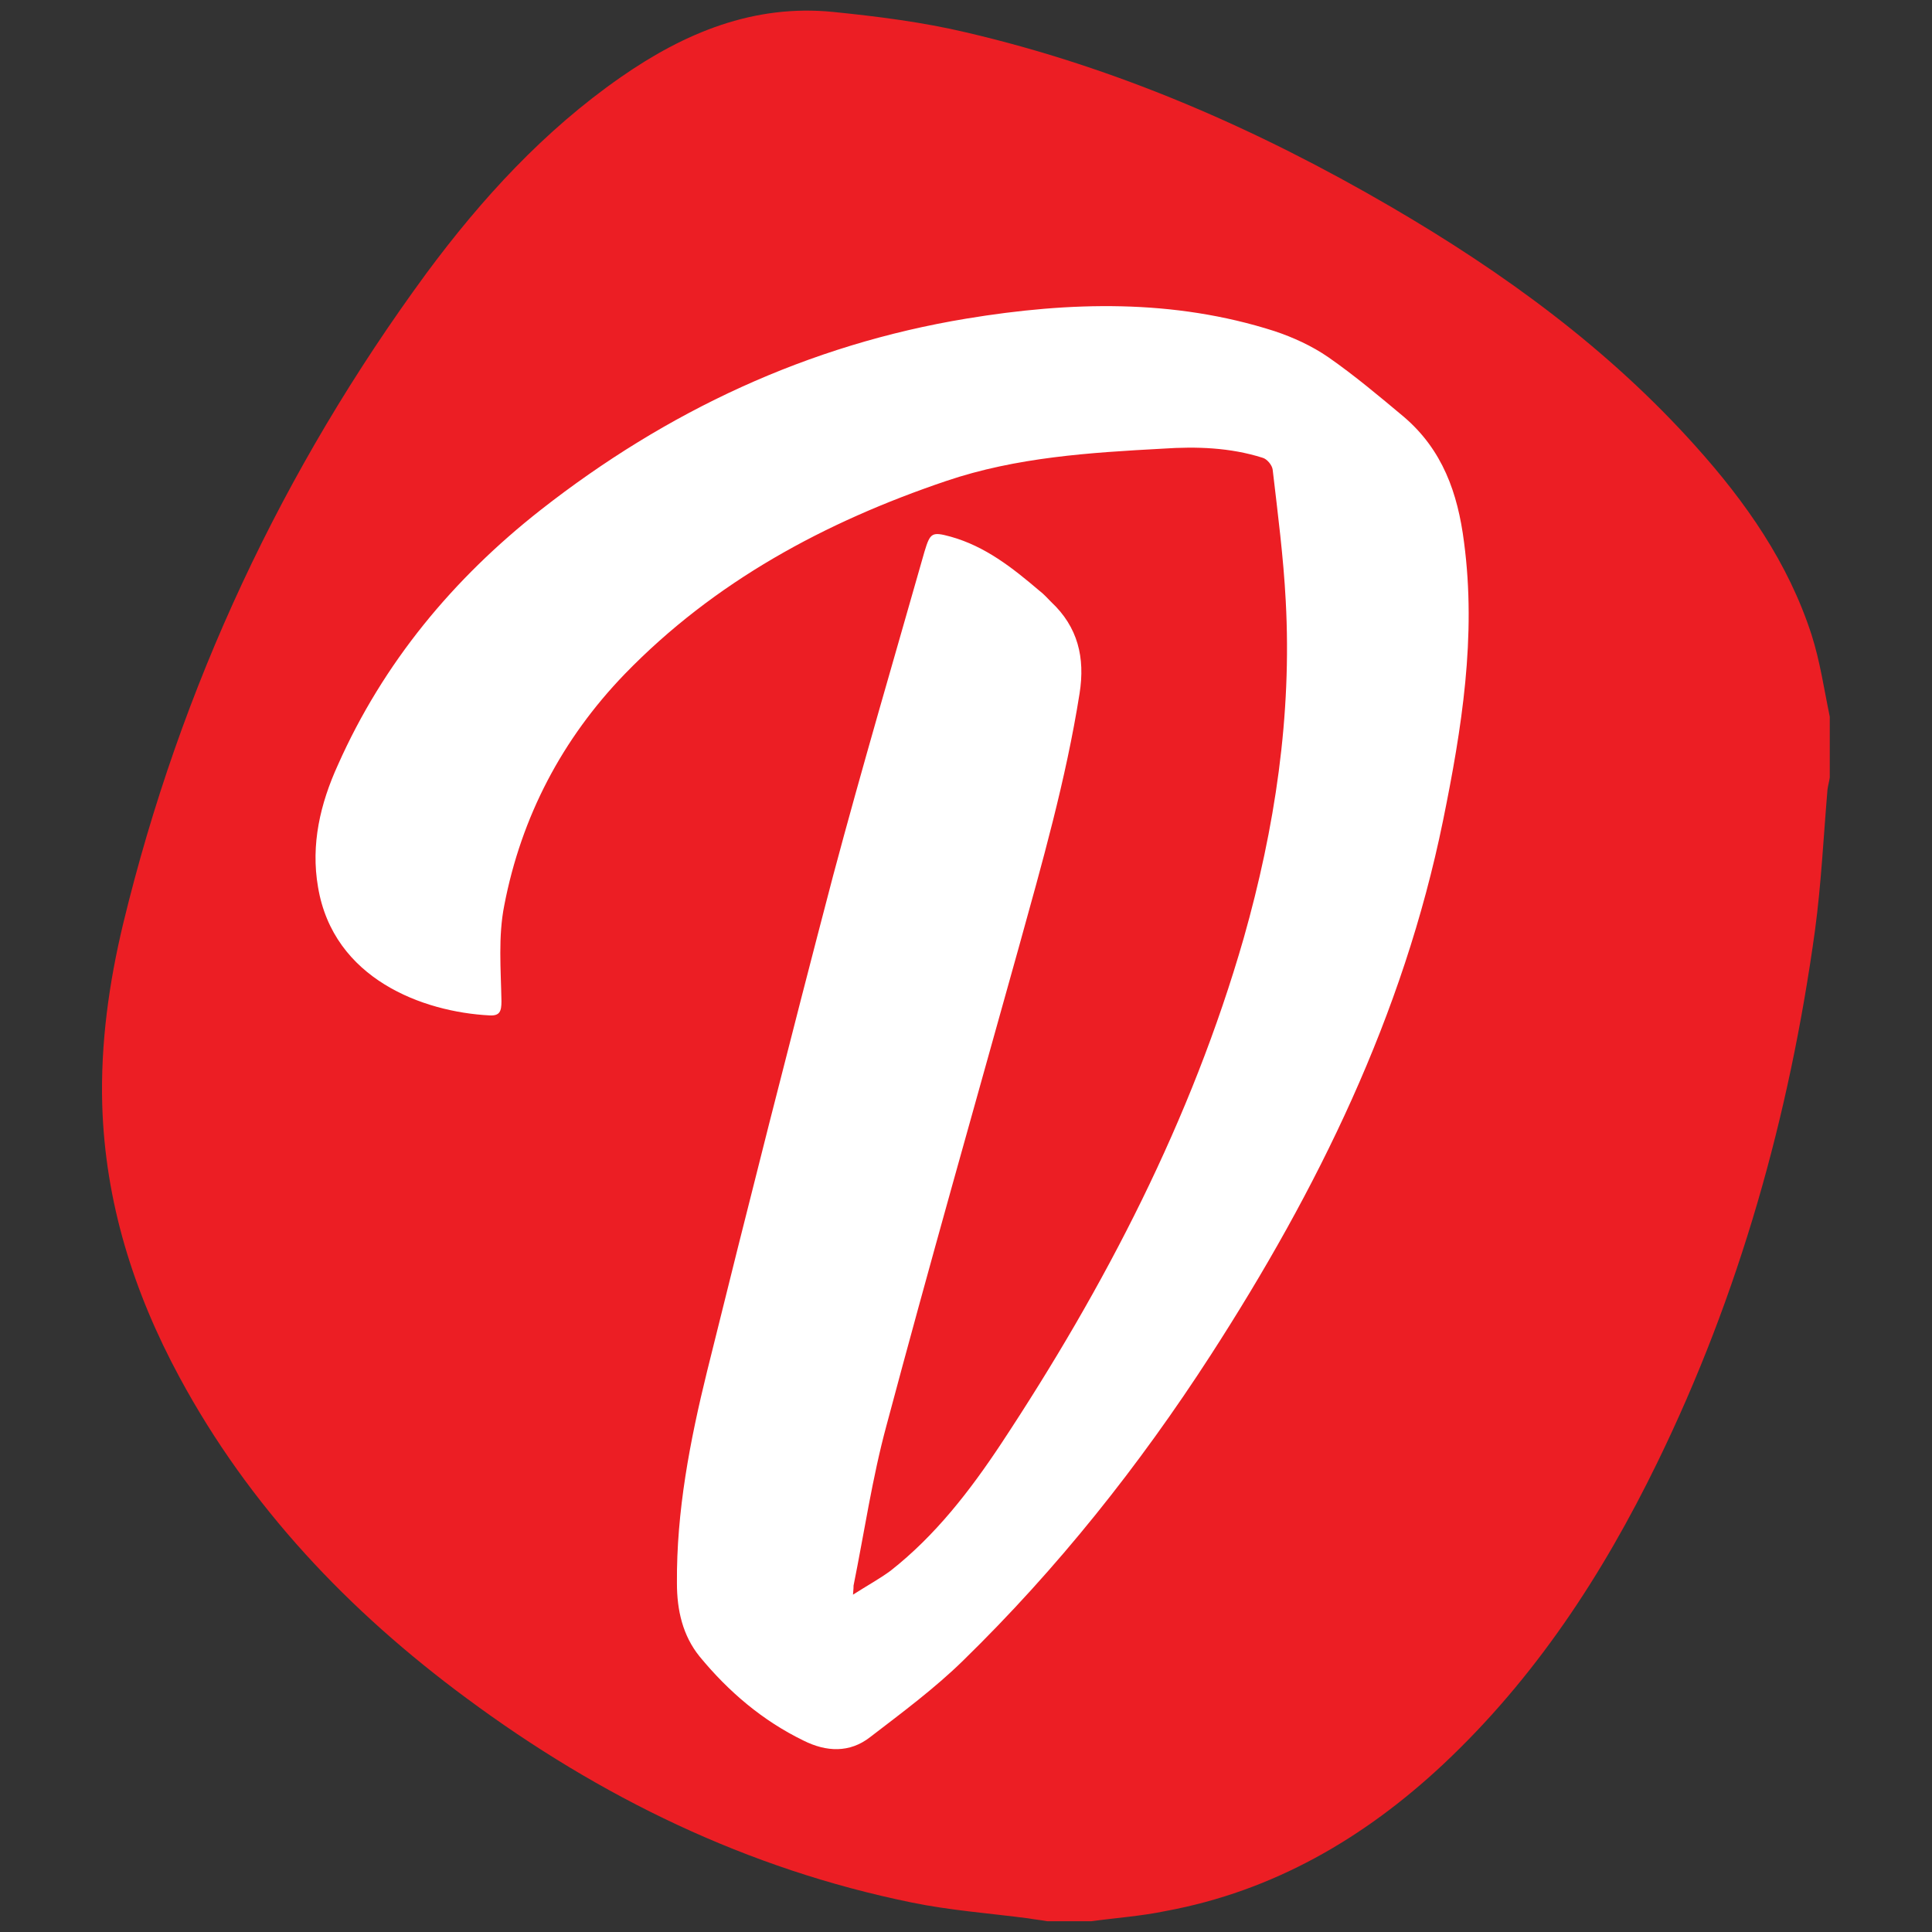
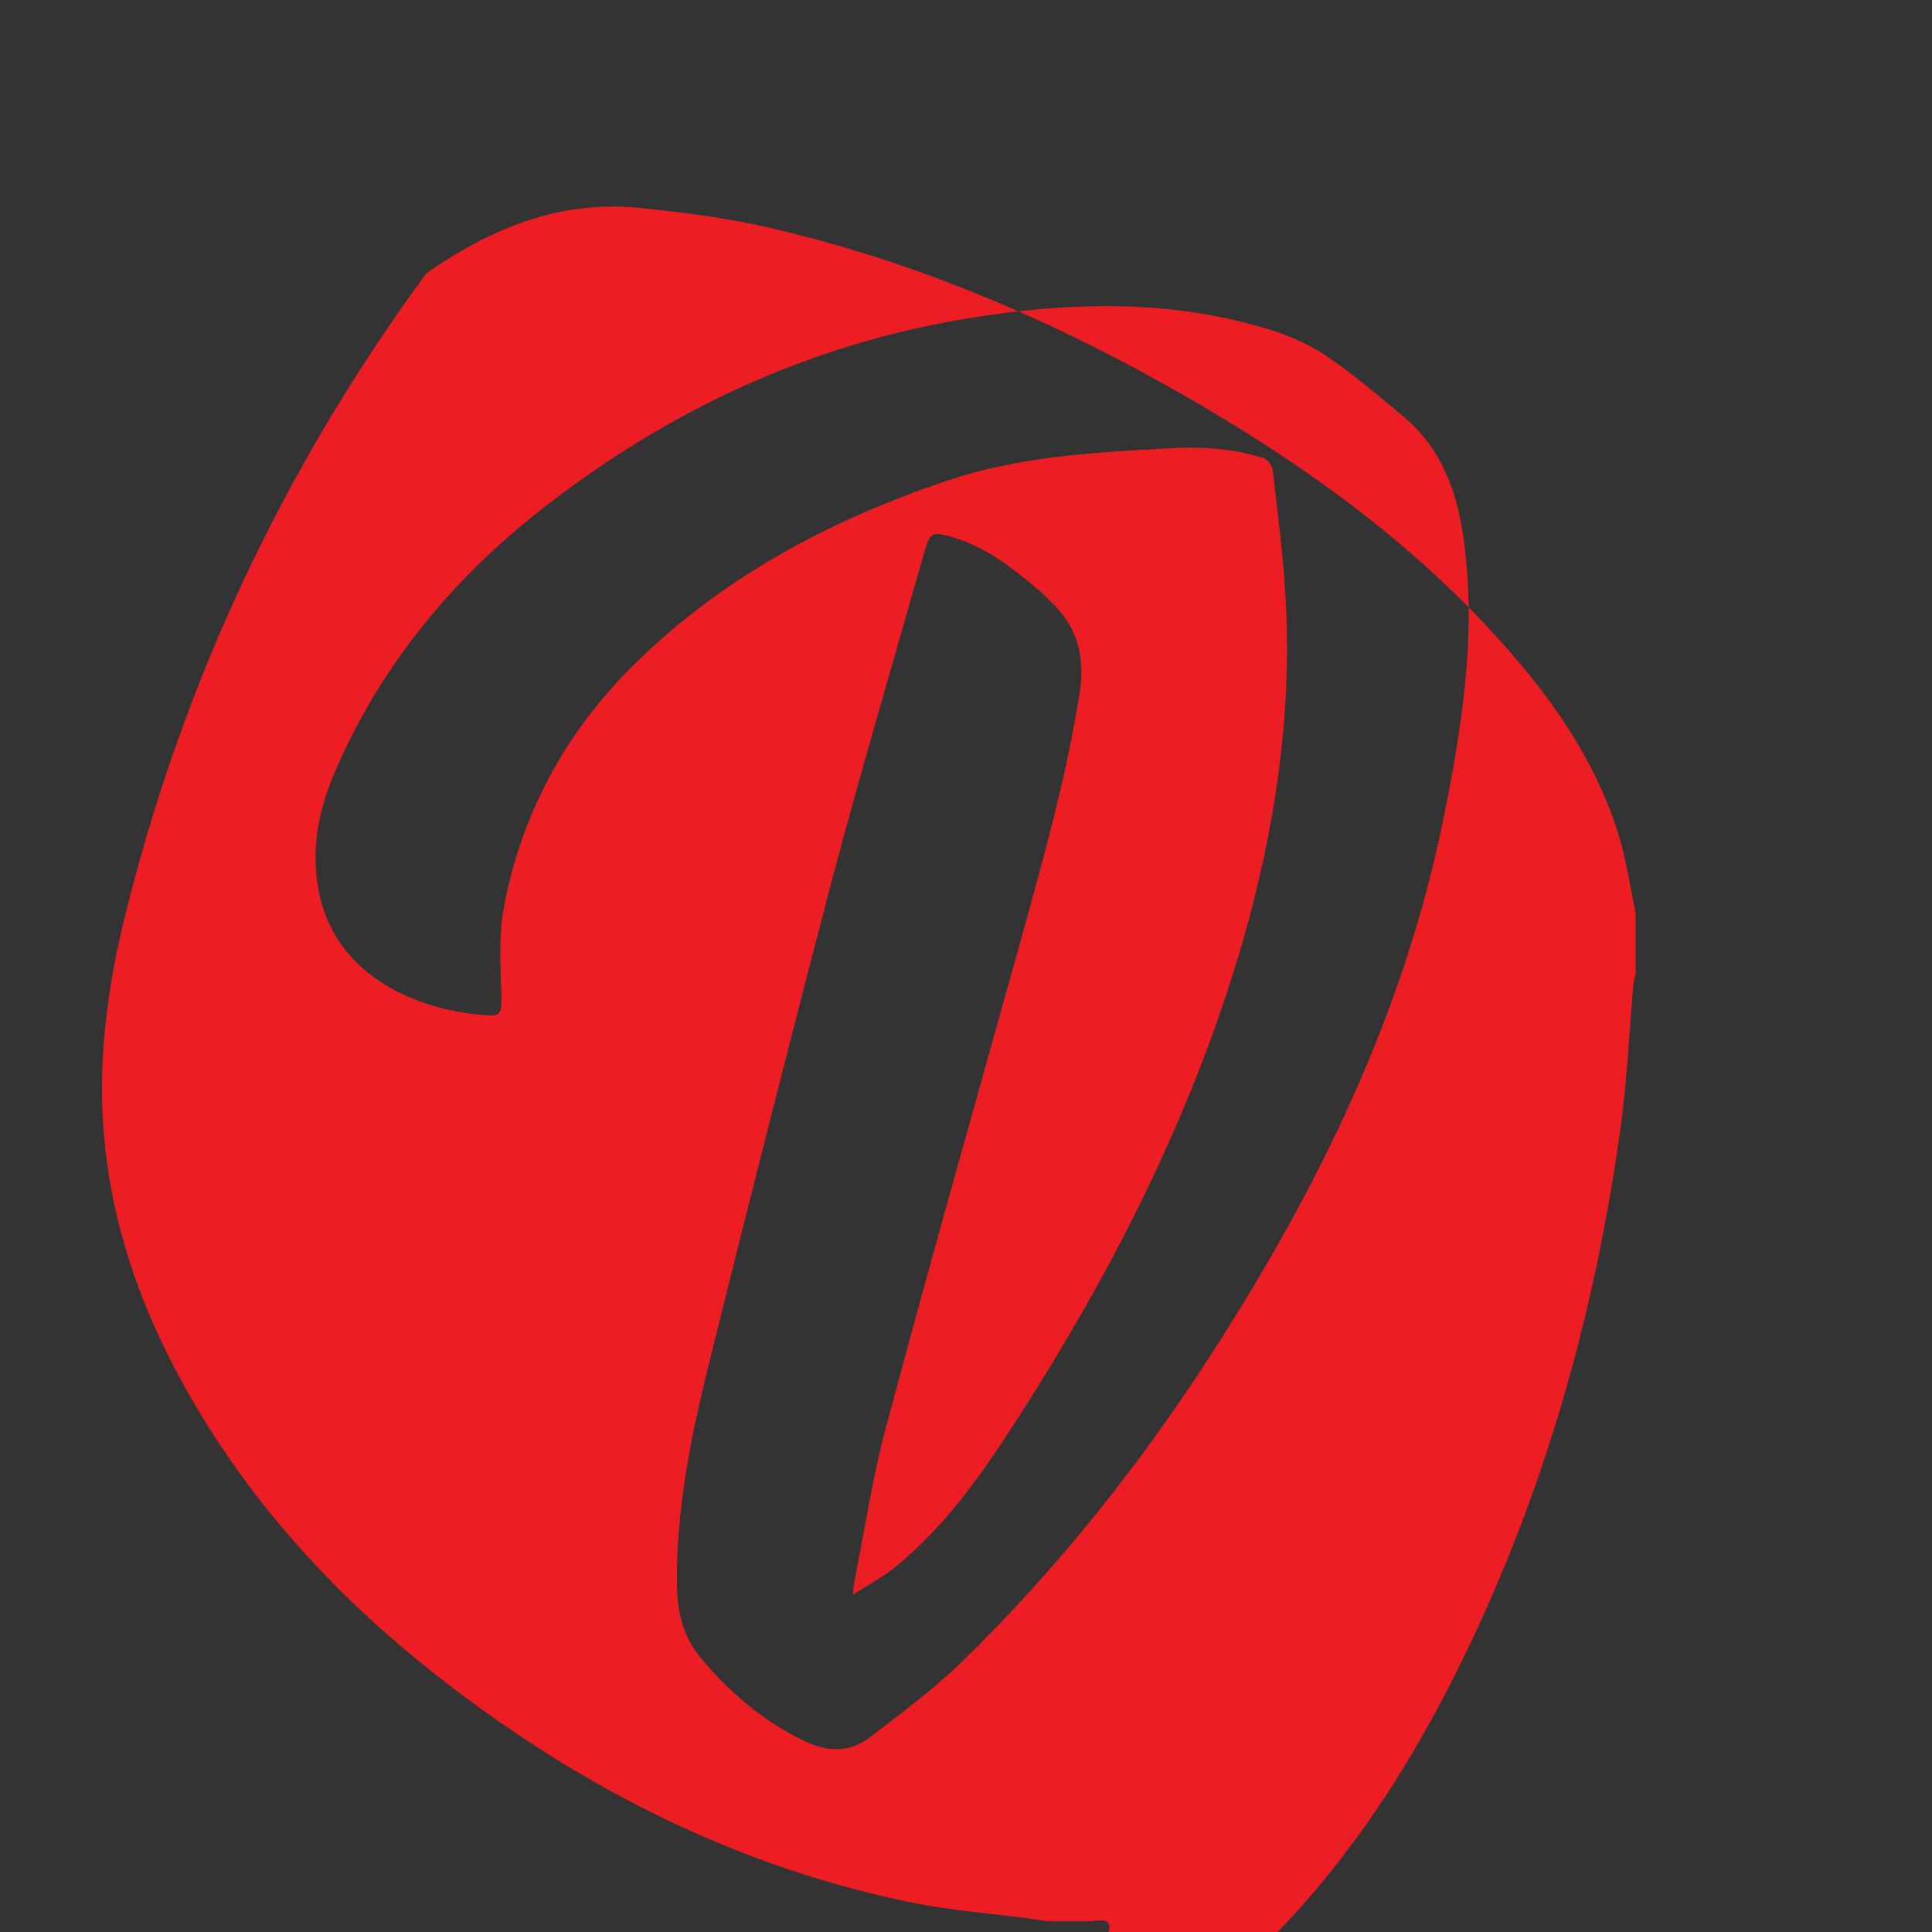
<svg xmlns="http://www.w3.org/2000/svg" xml:space="preserve" style="enable-background:new 0 0 340.2 340.2;" viewBox="0 0 340.2 340.2" y="0px" x="0px" id="Layer_1" version="1.1">
  <rect x="0" y="0" width="340.2" height="340.2" fill="#333333" stroke="none" />
  <style type="text/css">
	.st0{fill:#FFFFFF;}
	.st1{fill:#EC1E24;}
</style>
-   <ellipse ry="158.9" rx="120.3" cy="174.2" cx="171.7" class="st0" />
  <g>
    <g>
-       <path d="M192.2,338.3c-2.6,0-5.2,0-7.8,0c-1.1-0.2-2.2-0.3-3.3-0.5c-6.9-0.9-13.8-1.4-20.6-2.8    c-28.9-5.9-54.8-18.5-78.4-36c-20.7-15.3-38.2-33.7-50.5-56.5c-8.1-15-13.1-30.9-13.6-48c-0.3-10.8,1.2-21.5,3.7-31.9    c10.1-41.7,28-79.9,53.4-114.5C84.8,35,95.8,23,109.3,13.6c11.2-7.8,23.4-12.9,37.4-11.5c7.9,0.8,15.8,1.8,23.4,3.6    c26.6,6.2,51.3,17,74.8,30.7c19.9,11.6,38.3,25,53.7,42.2c8.8,9.8,16.3,20.5,20.4,33.2c1.5,4.7,2.2,9.6,3.2,14.4    c0,3.6,0,7.1,0,10.7c-0.1,0.7-0.3,1.4-0.4,2.1c-0.7,8.3-1.1,16.6-2.2,24.8c-4.5,32.7-13.3,64.1-27.8,93.8    c-9.6,19.7-21.5,37.9-37.7,53.1c-13.9,13-29.9,22.3-48.8,25.8C201,337.4,196.6,337.7,192.2,338.3z M150.2,280.8    c0.1-1,0.1-1.4,0.1-1.6c1.9-9.4,3.3-19,5.8-28.2c7.5-28.1,15.5-56.2,23.3-84.2c4.1-14.8,8.3-29.5,10.7-44.7c1-6.3-0.3-11.7-5-16.1    c-0.7-0.7-1.3-1.4-2.1-2c-4.7-4-9.5-7.8-15.6-9.5c-3.3-0.9-3.6-0.7-4.6,2.6c-5.4,19-11,38-16.1,57.1c-7.6,29-15,58.2-22.2,87.3    c-3,12.2-5.4,24.6-5.3,37.3c0,4.7,1,9.2,4,12.9c5.1,6.2,11.1,11.3,18.3,14.8c4,2,8.1,2.2,11.7-0.6c5.6-4.3,11.4-8.6,16.4-13.5    c16.6-16.2,31-34.3,43.6-53.8c18.8-29.1,33.9-59.8,40.9-94.1c3.3-16.2,5.9-32.4,3.7-49c-1.1-8.7-3.8-16.3-10.6-22.1    c-4.3-3.6-8.7-7.3-13.3-10.5c-2.9-2-6.2-3.5-9.5-4.6c-17.8-5.7-36-5.2-54.2-2.2c-27.9,4.6-52.8,16.3-75,33.7    c-15.4,12.1-27.7,26.9-35.7,44.9c-3.1,6.8-4.8,14-3.5,21.5c2.7,16.2,18.5,22,30.2,22.6c1.8,0.1,2.1-0.7,2.1-2.5    c-0.1-5.6-0.6-11.4,0.5-16.9c3-15.6,10.2-29.3,21.2-40.7c15.8-16.3,35.3-26.8,56.6-34c12.4-4.2,25.3-5,38.2-5.7    c5.9-0.4,11.8-0.2,17.5,1.6c0.8,0.2,1.7,1.3,1.8,2.1c0.9,7.7,1.9,15.4,2.3,23.1c1.1,20.2-1.9,40-7.4,59.4    c-9.2,32-24.4,61.3-42.7,89c-5.5,8.3-11.6,16.2-19.5,22.4C154.9,278,152.7,279.2,150.2,280.8z" class="st1" />
+       <path d="M192.2,338.3c-2.6,0-5.2,0-7.8,0c-1.1-0.2-2.2-0.3-3.3-0.5c-6.9-0.9-13.8-1.4-20.6-2.8    c-28.9-5.9-54.8-18.5-78.4-36c-20.7-15.3-38.2-33.7-50.5-56.5c-8.1-15-13.1-30.9-13.6-48c-0.3-10.8,1.2-21.5,3.7-31.9    c10.1-41.7,28-79.9,53.4-114.5c11.2-7.8,23.4-12.9,37.4-11.5c7.9,0.8,15.8,1.8,23.4,3.6    c26.6,6.2,51.3,17,74.8,30.7c19.9,11.6,38.3,25,53.7,42.2c8.8,9.8,16.3,20.5,20.4,33.2c1.5,4.7,2.2,9.6,3.2,14.4    c0,3.6,0,7.1,0,10.7c-0.1,0.7-0.3,1.4-0.4,2.1c-0.7,8.3-1.1,16.6-2.2,24.8c-4.5,32.7-13.3,64.1-27.8,93.8    c-9.6,19.7-21.5,37.9-37.7,53.1c-13.9,13-29.9,22.3-48.8,25.8C201,337.4,196.6,337.7,192.2,338.3z M150.2,280.8    c0.1-1,0.1-1.4,0.1-1.6c1.9-9.4,3.3-19,5.8-28.2c7.5-28.1,15.5-56.2,23.3-84.2c4.1-14.8,8.3-29.5,10.7-44.7c1-6.3-0.3-11.7-5-16.1    c-0.7-0.7-1.3-1.4-2.1-2c-4.7-4-9.5-7.8-15.6-9.5c-3.3-0.9-3.6-0.7-4.6,2.6c-5.4,19-11,38-16.1,57.1c-7.6,29-15,58.2-22.2,87.3    c-3,12.2-5.4,24.6-5.3,37.3c0,4.7,1,9.2,4,12.9c5.1,6.2,11.1,11.3,18.3,14.8c4,2,8.1,2.2,11.7-0.6c5.6-4.3,11.4-8.6,16.4-13.5    c16.6-16.2,31-34.3,43.6-53.8c18.8-29.1,33.9-59.8,40.9-94.1c3.3-16.2,5.9-32.4,3.7-49c-1.1-8.7-3.8-16.3-10.6-22.1    c-4.3-3.6-8.7-7.3-13.3-10.5c-2.9-2-6.2-3.5-9.5-4.6c-17.8-5.7-36-5.2-54.2-2.2c-27.9,4.6-52.8,16.3-75,33.7    c-15.4,12.1-27.7,26.9-35.7,44.9c-3.1,6.8-4.8,14-3.5,21.5c2.7,16.2,18.5,22,30.2,22.6c1.8,0.1,2.1-0.7,2.1-2.5    c-0.1-5.6-0.6-11.4,0.5-16.9c3-15.6,10.2-29.3,21.2-40.7c15.8-16.3,35.3-26.8,56.6-34c12.4-4.2,25.3-5,38.2-5.7    c5.9-0.4,11.8-0.2,17.5,1.6c0.8,0.2,1.7,1.3,1.8,2.1c0.9,7.7,1.9,15.4,2.3,23.1c1.1,20.2-1.9,40-7.4,59.4    c-9.2,32-24.4,61.3-42.7,89c-5.5,8.3-11.6,16.2-19.5,22.4C154.9,278,152.7,279.2,150.2,280.8z" class="st1" />
    </g>
  </g>
</svg>